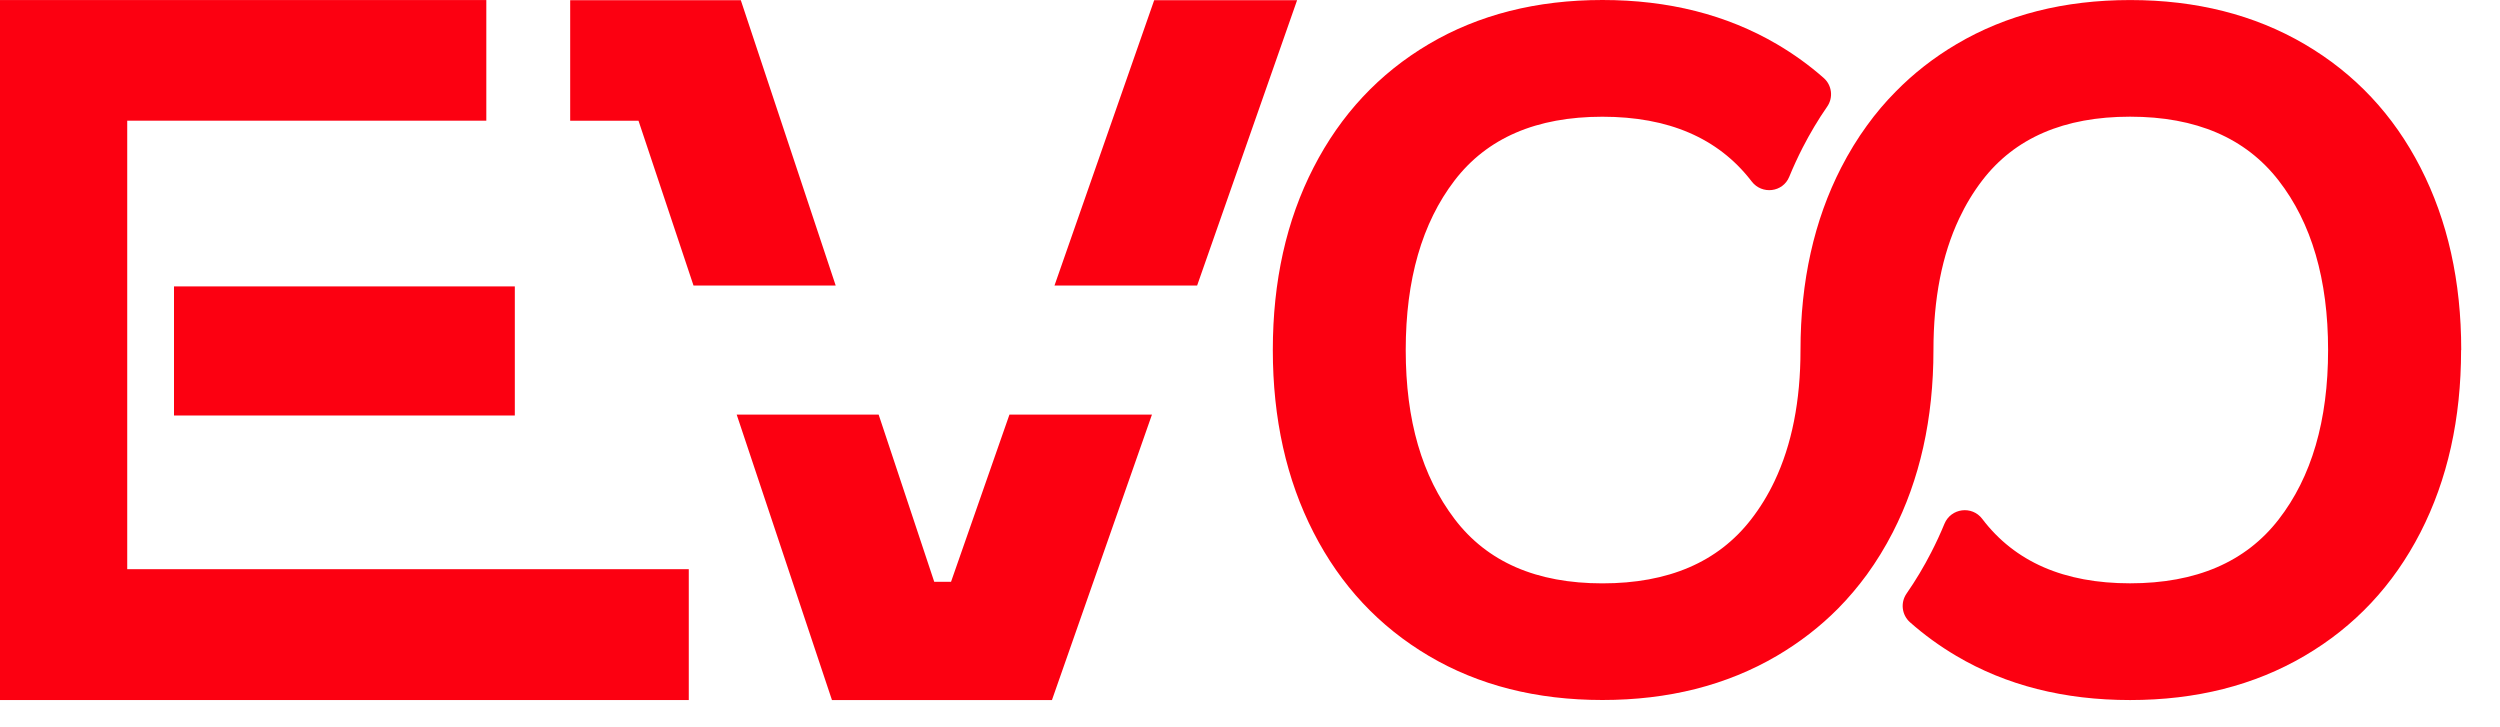
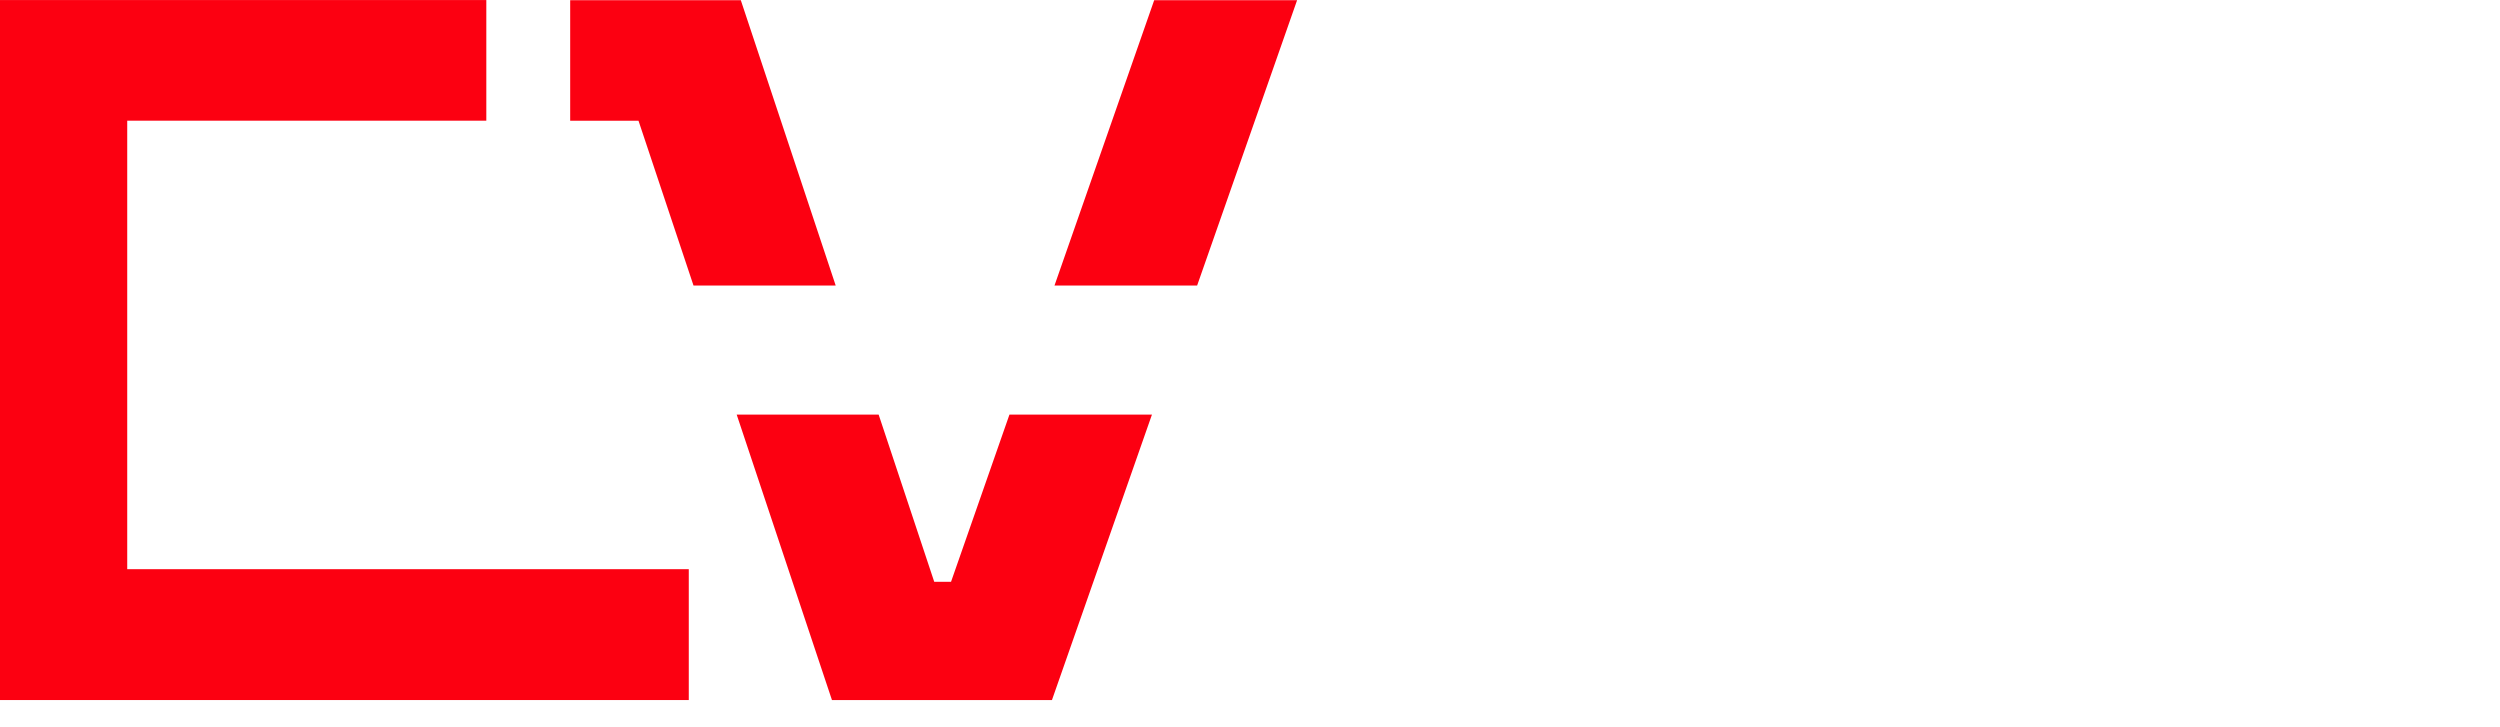
<svg xmlns="http://www.w3.org/2000/svg" width="55" height="16" viewBox="0 0 55 16" fill="none">
  <g id="logo">
-     <path id="Vector" d="M54.144 7.701C54.144 9.213 53.846 10.552 53.249 11.715C52.651 12.879 51.802 13.784 50.697 14.431C49.593 15.078 48.315 15.401 46.862 15.401C45.409 15.401 44.136 15.078 43.041 14.431C42.672 14.213 42.332 13.966 42.019 13.689C41.839 13.528 41.806 13.259 41.944 13.059C42.143 12.772 42.325 12.469 42.488 12.15C42.593 11.946 42.69 11.737 42.778 11.523C42.921 11.178 43.384 11.118 43.609 11.415C44.326 12.361 45.41 12.833 46.862 12.833C48.313 12.833 49.404 12.365 50.129 11.43C50.855 10.495 51.218 9.252 51.218 7.7C51.218 6.148 50.855 4.905 50.129 3.97C49.402 3.034 48.313 2.567 46.862 2.567C45.41 2.567 44.326 3.034 43.609 3.97C43.413 4.226 43.244 4.505 43.102 4.807C42.724 5.608 42.536 6.572 42.536 7.7C42.536 9.212 42.237 10.55 41.64 11.714C41.471 12.042 41.282 12.351 41.072 12.64C40.877 12.906 40.667 13.155 40.439 13.386C40.041 13.788 39.591 14.135 39.089 14.43C37.984 15.077 36.706 15.4 35.254 15.4C33.802 15.4 32.528 15.077 31.434 14.43C30.34 13.783 29.494 12.878 28.898 11.714C28.301 10.549 28.002 9.212 28.002 7.7C28.002 6.188 28.3 4.849 28.898 3.686C29.495 2.522 30.34 1.617 31.434 0.97C32.528 0.324 33.801 0 35.254 0C36.707 0 37.984 0.324 39.089 0.97C39.462 1.189 39.806 1.437 40.121 1.715C40.303 1.875 40.336 2.145 40.199 2.344C40.001 2.629 39.821 2.932 39.657 3.251C39.551 3.459 39.453 3.671 39.363 3.89C39.223 4.233 38.763 4.286 38.538 3.993C38.532 3.985 38.527 3.978 38.521 3.971C37.794 3.036 36.705 2.568 35.253 2.568C33.801 2.568 32.716 3.036 32 3.971C31.284 4.907 30.926 6.149 30.926 7.701C30.926 9.253 31.284 10.472 32 11.417C32.717 12.362 33.801 12.834 35.253 12.834C36.705 12.834 37.794 12.367 38.521 11.431C38.722 11.173 38.895 10.891 39.04 10.585C39.42 9.785 39.611 8.823 39.611 7.701C39.611 6.189 39.909 4.85 40.506 3.687C40.675 3.359 40.863 3.05 41.073 2.762C41.266 2.495 41.476 2.246 41.706 2.015C42.1 1.613 42.545 1.266 43.044 0.971C44.138 0.324 45.412 0.001 46.864 0.001C48.316 0.001 49.596 0.325 50.7 0.971C51.804 1.618 52.655 2.523 53.251 3.687C53.849 4.852 54.147 6.189 54.147 7.701" fill="#FC0011" />
-     <path id="Vector_2" d="M11.326 6.301H3.828V9.141H11.326V6.301Z" fill="#FC0011" />
    <path id="Vector_3" d="M15.153 12.522V15.401H0V0.001H10.699V2.655H2.799V12.522H15.153Z" fill="#FC0011" />
    <path id="Vector_4" d="M16.298 0.005H12.544V2.656H14.047L15.257 6.281H18.385L16.298 0.005ZM22.208 9.121L20.923 12.799H20.553L19.33 9.121H16.207L18.303 15.401H23.143L25.343 9.121H22.208ZM25.392 0.005L23.199 6.281H26.337L28.536 0.005H25.391H25.392Z" fill="#FC0011" />
  </g>
</svg>